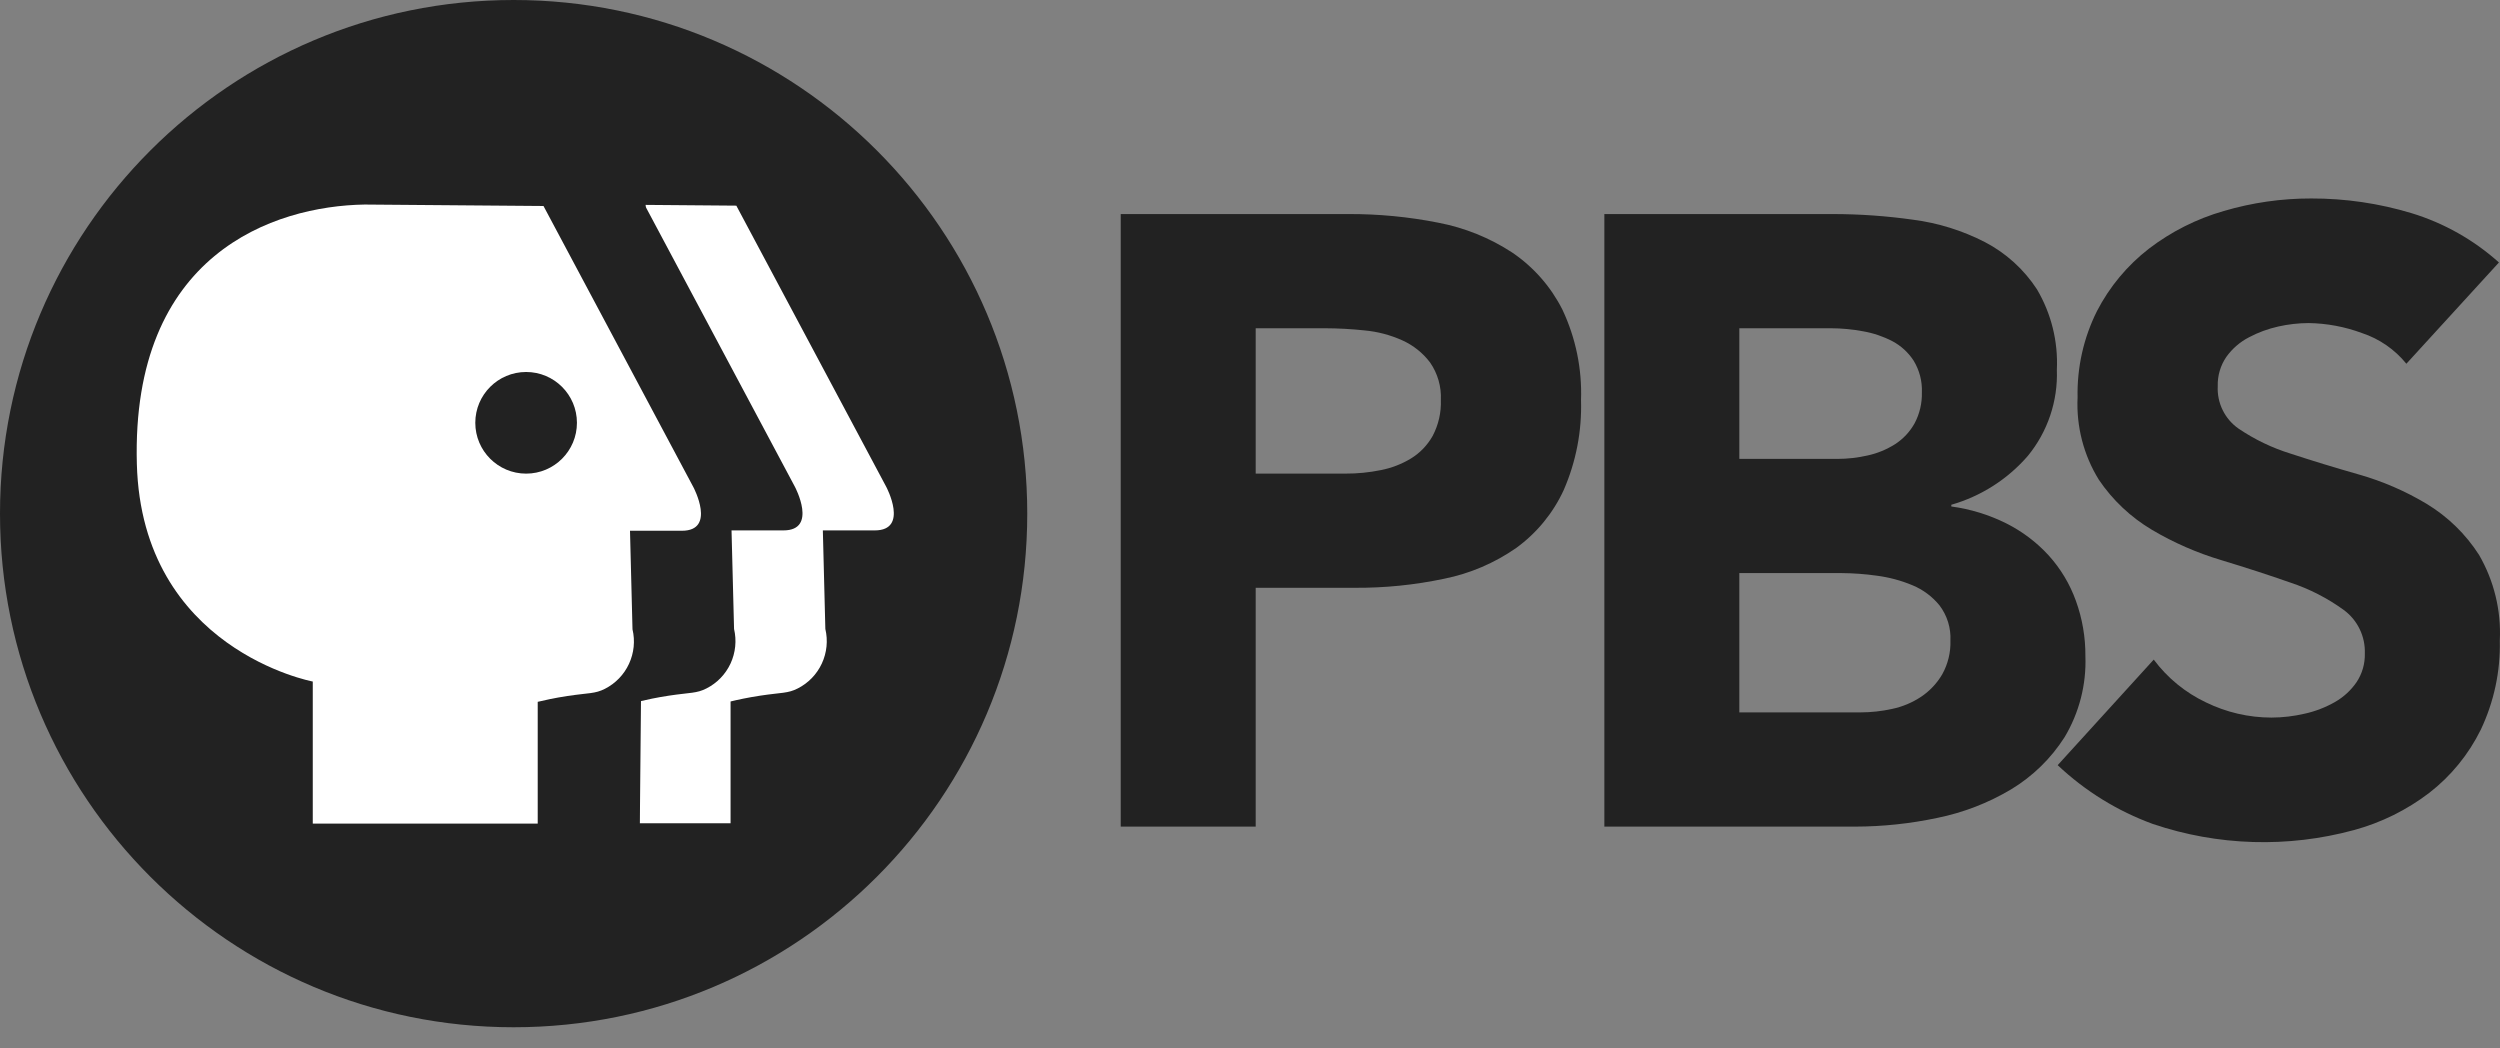
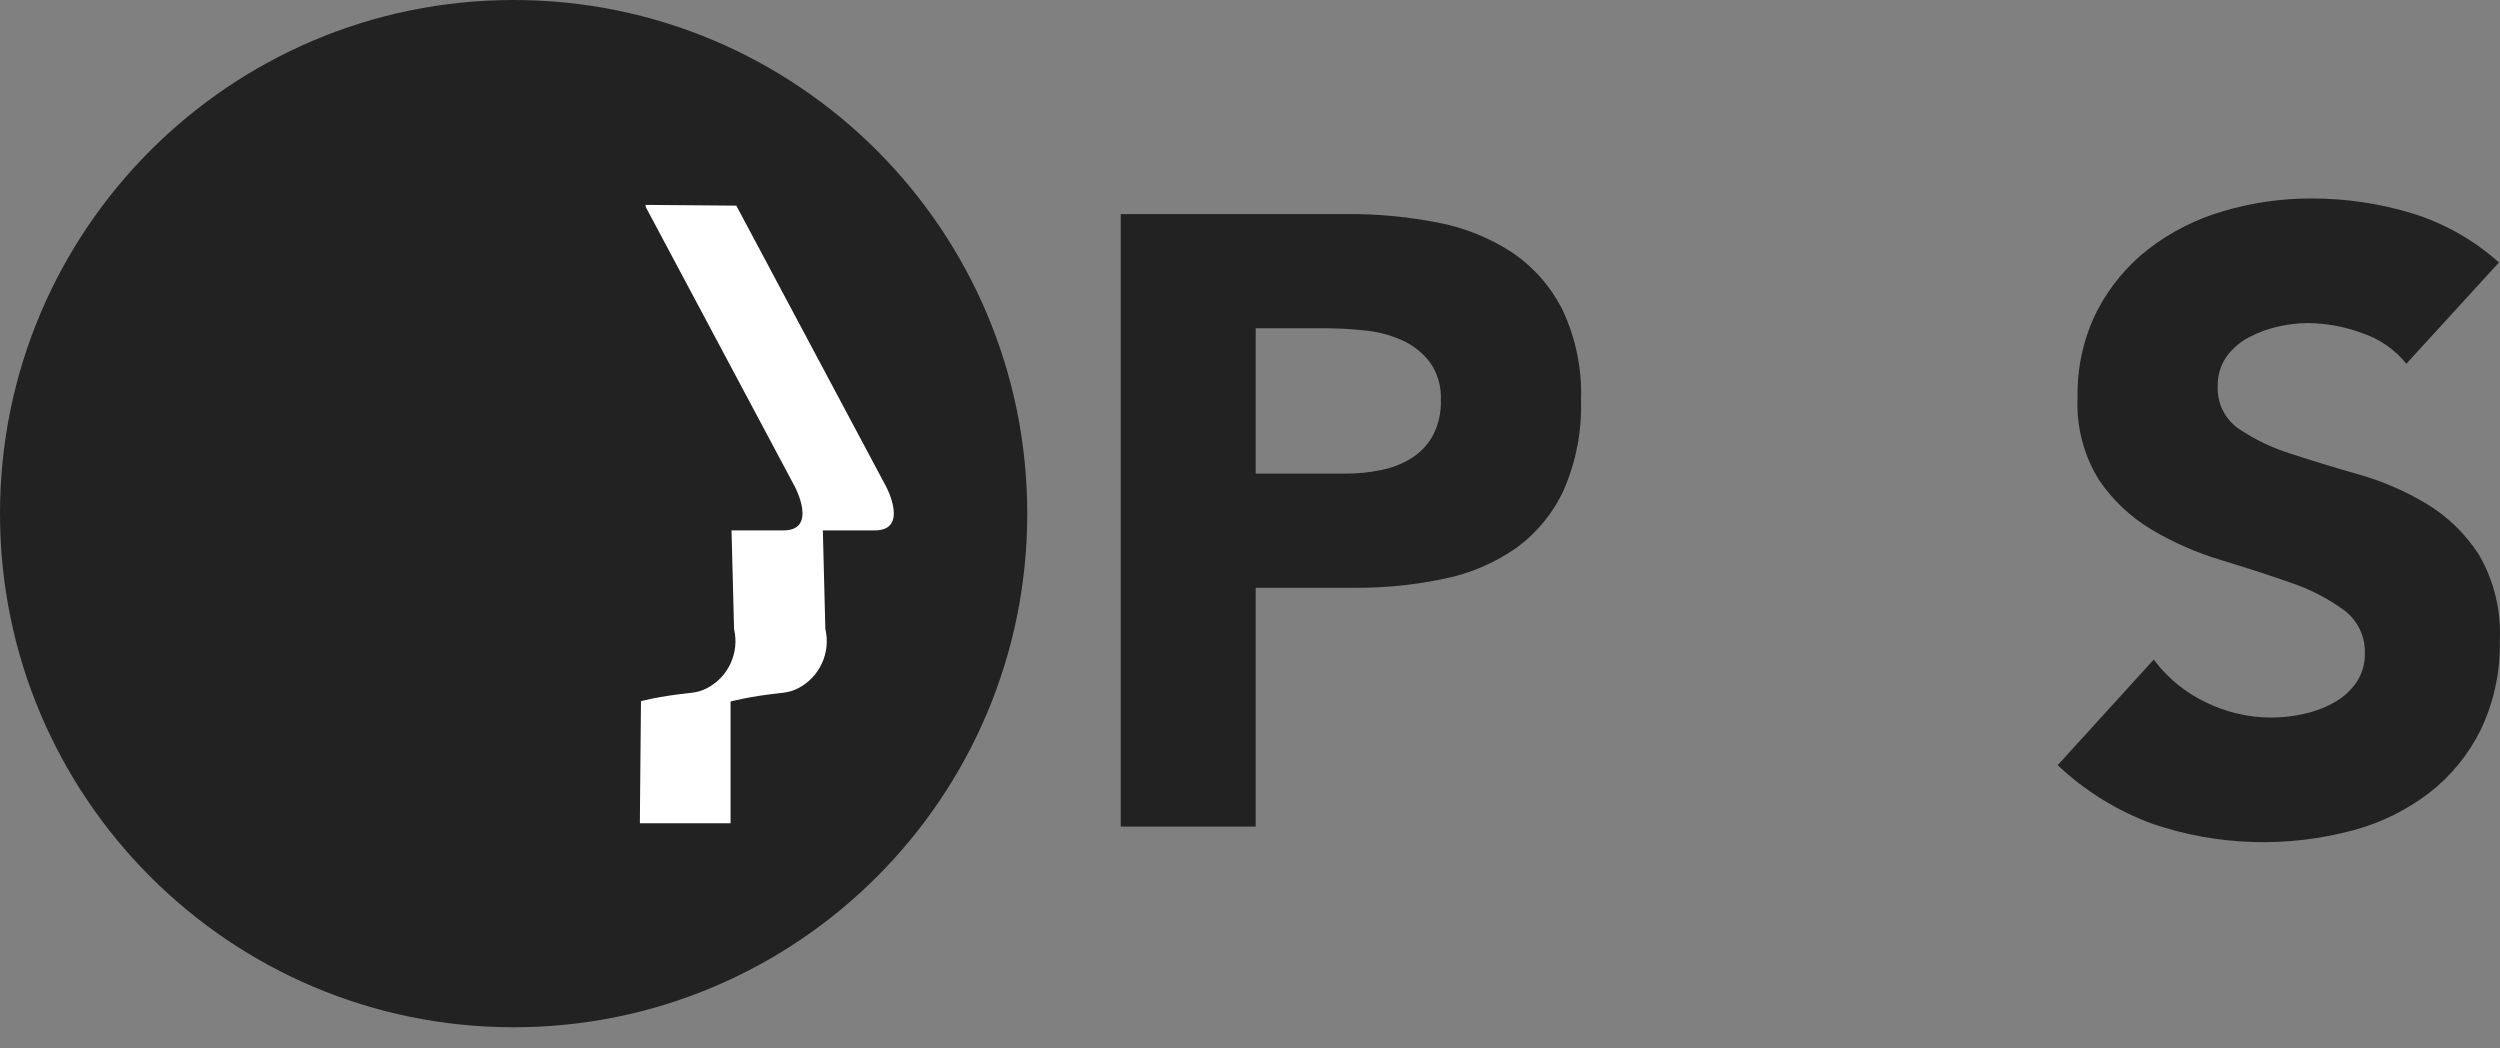
<svg xmlns="http://www.w3.org/2000/svg" width="93" height="39" viewBox="0 0 93 39" fill="none">
  <rect x="0" y="0" width="93" height="39" fill="#808080" stroke="none" />
  <path d="M19.107 38.214C29.66 38.214 38.214 29.66 38.214 19.107C38.214 8.554 29.66 0 19.107 0C8.554 0 0 8.554 0 19.107C0 29.66 8.554 38.214 19.107 38.214Z" fill="#222222" />
  <path d="M24.018 7.622L27.391 7.65L32.97 18.113C32.97 18.113 33.828 19.731 32.541 19.731H30.61L30.703 23.398C30.805 23.828 30.759 24.28 30.573 24.681C30.387 25.082 30.072 25.409 29.678 25.609C29.305 25.8 29.081 25.757 28.276 25.879C27.802 25.951 27.421 26.035 27.177 26.095V30.625H23.802" fill="white" />
  <path d="M20.622 7.622L23.995 7.65L29.573 18.113C29.573 18.113 30.431 19.731 29.144 19.731H27.213C27.244 20.953 27.275 22.175 27.307 23.398C27.408 23.828 27.362 24.28 27.177 24.681C26.991 25.082 26.676 25.409 26.282 25.609C25.908 25.8 25.685 25.757 24.88 25.879C24.406 25.951 24.025 26.035 23.78 26.095V30.625H20.405" fill="#222222" />
-   <path d="M20.218 7.663L25.796 18.126C25.796 18.126 26.654 19.744 25.367 19.744H23.436C23.467 20.966 23.498 22.189 23.529 23.411C23.631 23.841 23.585 24.293 23.399 24.694C23.214 25.095 22.899 25.422 22.505 25.623C22.131 25.814 21.908 25.77 21.102 25.892C20.629 25.964 20.248 26.049 20.003 26.108V30.638H11.635V25.353C11.635 25.353 5.28 24.167 5.091 17.263C4.876 9.443 10.187 7.663 13.566 7.609L20.218 7.663Z" fill="white" />
-   <path d="M19.572 17.619C20.616 17.619 21.462 16.772 21.462 15.728C21.462 14.684 20.616 13.838 19.572 13.838C18.528 13.838 17.681 14.684 17.681 15.728C17.681 16.772 18.528 17.619 19.572 17.619Z" fill="#222222" />
  <path d="M41.691 7.963H50.156C51.28 7.958 52.401 8.065 53.503 8.284C54.484 8.471 55.419 8.848 56.255 9.395C57.048 9.932 57.691 10.664 58.122 11.519C58.617 12.569 58.855 13.722 58.814 14.882C58.85 16.032 58.63 17.175 58.17 18.23C57.775 19.089 57.166 19.831 56.4 20.386C55.597 20.945 54.688 21.334 53.728 21.528C52.628 21.761 51.506 21.874 50.382 21.866H46.712V30.749H41.691V7.963ZM46.712 17.618H50.059C50.497 17.62 50.934 17.576 51.363 17.489C51.761 17.412 52.142 17.265 52.489 17.055C52.824 16.849 53.101 16.561 53.294 16.218C53.511 15.807 53.617 15.347 53.6 14.882C53.624 14.384 53.482 13.892 53.197 13.482C52.928 13.127 52.574 12.845 52.168 12.662C51.725 12.462 51.252 12.337 50.768 12.292C50.276 12.239 49.782 12.213 49.287 12.211H46.712L46.712 17.618Z" fill="#222222" />
-   <path d="M59.682 7.963H68.179C69.175 7.963 70.17 8.033 71.156 8.172C72.094 8.292 73.004 8.576 73.844 9.009C74.627 9.418 75.292 10.022 75.775 10.763C76.308 11.667 76.566 12.707 76.515 13.756C76.558 14.919 76.174 16.058 75.437 16.958C74.684 17.828 73.694 18.46 72.589 18.777V18.841C73.3 18.937 73.99 19.149 74.632 19.469C75.226 19.767 75.76 20.17 76.209 20.66C76.654 21.151 76.999 21.726 77.223 22.35C77.462 23.01 77.582 23.707 77.577 24.409C77.616 25.466 77.347 26.511 76.805 27.419C76.3 28.213 75.617 28.88 74.81 29.366C73.959 29.873 73.028 30.232 72.058 30.428C71.058 30.64 70.038 30.748 69.016 30.75H59.682L59.682 7.963ZM64.703 17.071H68.34C68.725 17.071 69.108 17.028 69.482 16.942C69.842 16.863 70.185 16.721 70.496 16.524C70.798 16.33 71.046 16.064 71.221 15.751C71.411 15.396 71.505 14.996 71.494 14.593C71.51 14.18 71.403 13.771 71.188 13.418C70.991 13.114 70.72 12.864 70.4 12.694C70.056 12.515 69.687 12.39 69.305 12.324C68.913 12.25 68.514 12.213 68.115 12.211H64.703L64.703 17.071ZM64.703 26.501H69.209C69.604 26.5 69.998 26.457 70.384 26.372C70.769 26.292 71.134 26.139 71.462 25.922C71.785 25.706 72.055 25.42 72.251 25.085C72.464 24.702 72.57 24.268 72.556 23.829C72.578 23.361 72.436 22.901 72.154 22.526C71.885 22.193 71.536 21.933 71.14 21.77C70.718 21.594 70.274 21.475 69.82 21.416C69.383 21.354 68.942 21.322 68.501 21.319H64.703L64.703 26.501Z" fill="#222222" />
  <path d="M89.517 13.531C89.085 12.999 88.51 12.602 87.86 12.388C87.225 12.153 86.556 12.028 85.88 12.018C85.501 12.02 85.123 12.063 84.753 12.146C84.372 12.231 84.004 12.366 83.659 12.549C83.327 12.721 83.041 12.969 82.822 13.273C82.601 13.594 82.489 13.978 82.5 14.367C82.485 14.674 82.548 14.98 82.683 15.255C82.818 15.531 83.021 15.768 83.273 15.944C83.872 16.35 84.528 16.665 85.22 16.878C86.003 17.135 86.845 17.393 87.746 17.65C88.633 17.902 89.483 18.27 90.273 18.744C91.059 19.22 91.725 19.869 92.221 20.643C92.78 21.609 93.048 22.715 92.993 23.829C93.019 24.975 92.776 26.11 92.285 27.145C91.833 28.063 91.178 28.867 90.369 29.494C89.534 30.132 88.584 30.602 87.57 30.878C85.108 31.548 82.503 31.47 80.087 30.652C78.77 30.171 77.565 29.427 76.546 28.464L80.119 24.537C80.628 25.22 81.296 25.767 82.066 26.131C82.823 26.5 83.654 26.693 84.496 26.694C84.913 26.693 85.329 26.644 85.735 26.549C86.13 26.462 86.51 26.315 86.861 26.115C87.182 25.932 87.457 25.679 87.666 25.374C87.874 25.06 87.981 24.689 87.972 24.312C87.983 23.997 87.917 23.685 87.779 23.401C87.642 23.118 87.438 22.873 87.183 22.687C86.579 22.25 85.912 21.908 85.204 21.673C84.41 21.394 83.552 21.116 82.629 20.836C81.728 20.567 80.863 20.189 80.054 19.71C79.264 19.242 78.588 18.604 78.075 17.843C77.51 16.927 77.235 15.861 77.286 14.785C77.262 13.669 77.51 12.565 78.01 11.567C78.478 10.663 79.137 9.872 79.941 9.25C80.774 8.613 81.718 8.139 82.725 7.849C83.781 7.538 84.876 7.381 85.976 7.383C87.241 7.38 88.499 7.564 89.71 7.93C90.914 8.297 92.023 8.923 92.96 9.764L89.517 13.531Z" fill="#222222" />
</svg>